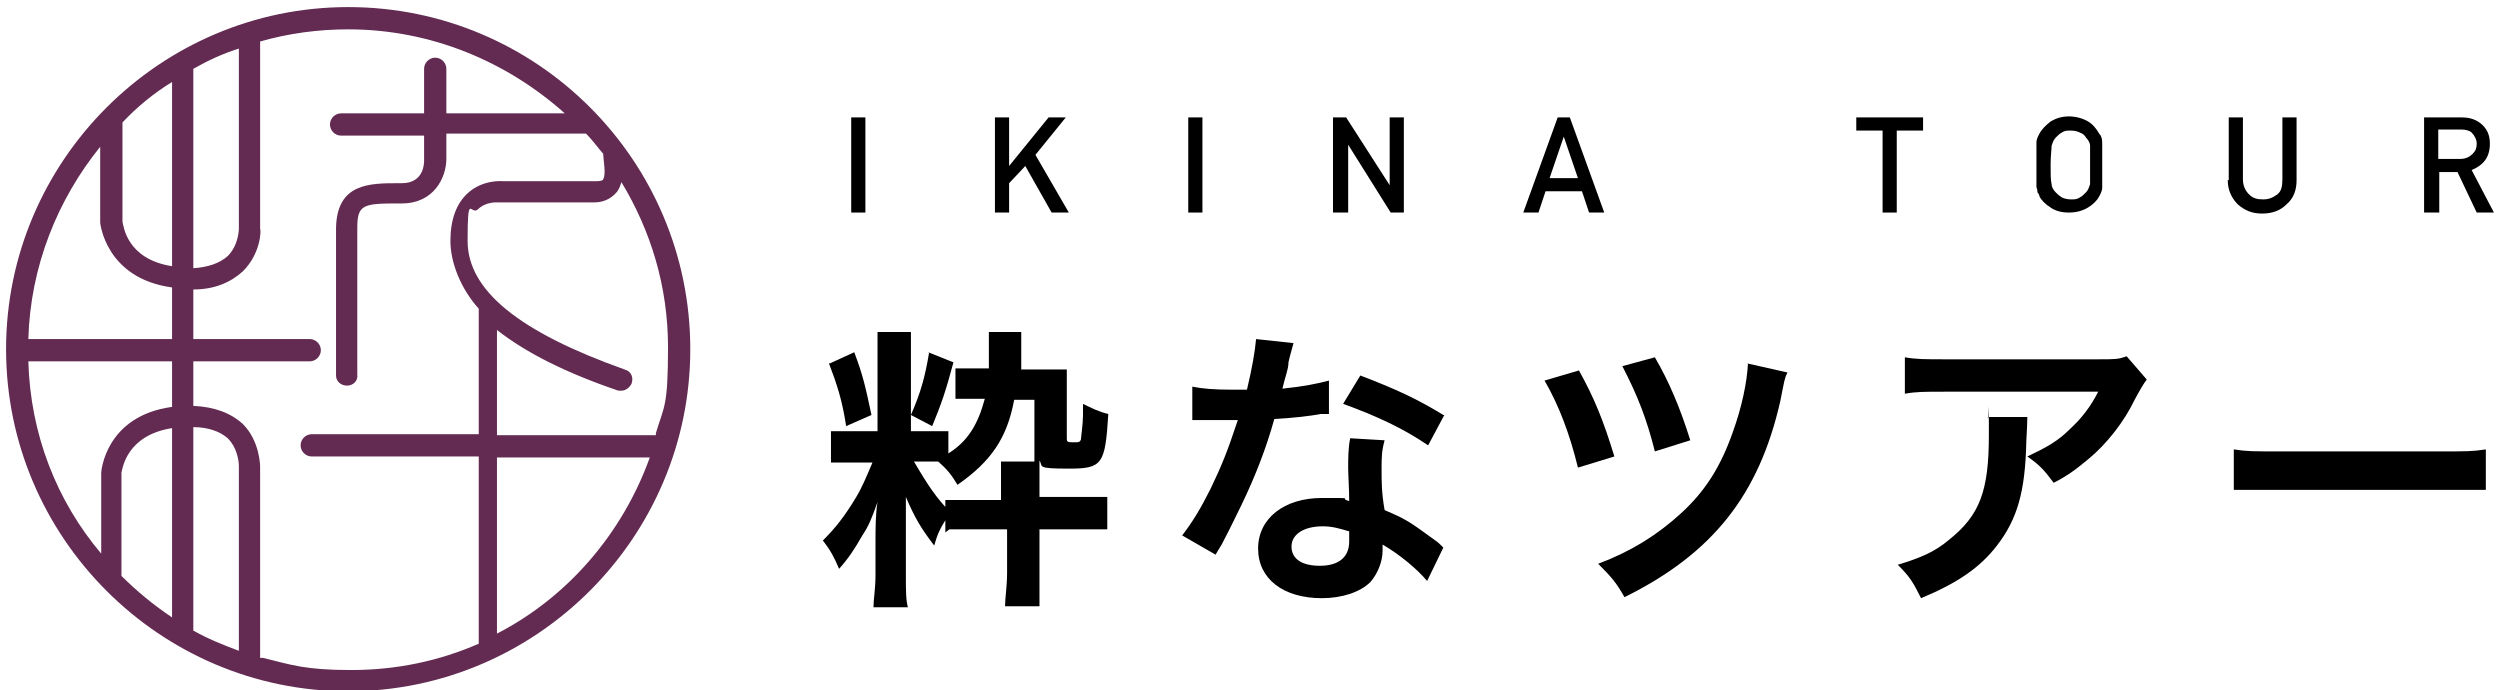
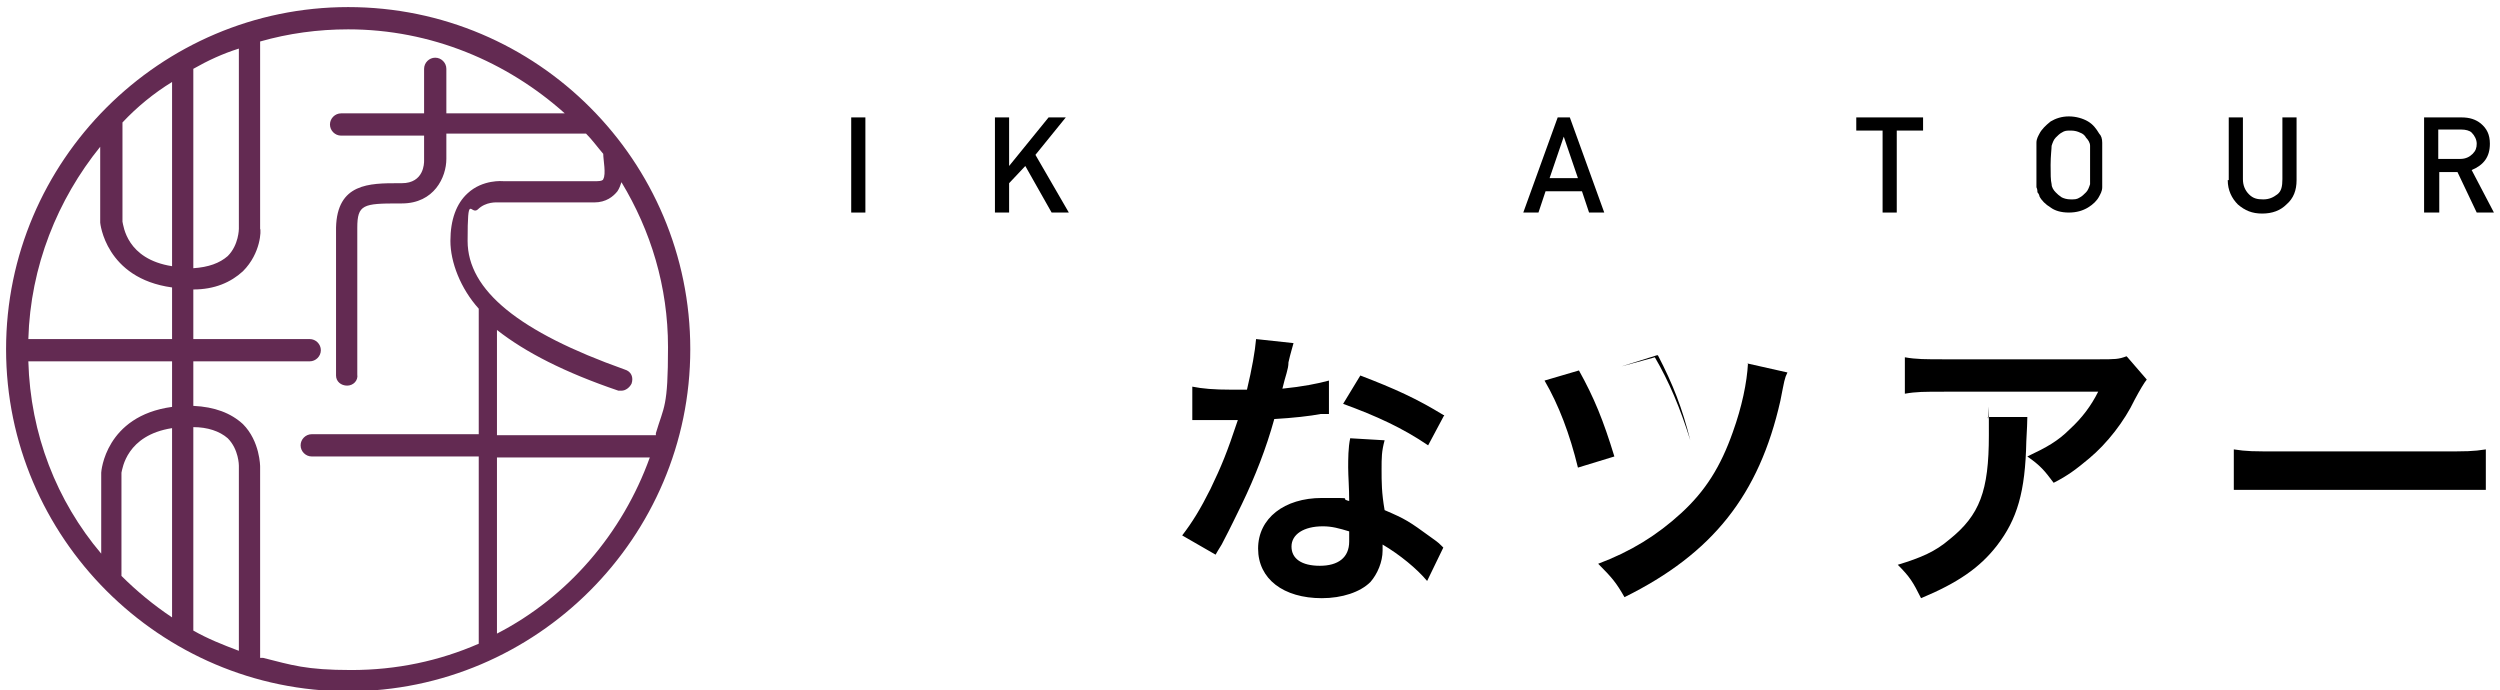
<svg xmlns="http://www.w3.org/2000/svg" id="_レイヤー_1" version="1.1" viewBox="0 0 247 68.2">
  <defs>
    <style>
      .st0 {
        fill: #632a52;
      }
    </style>
  </defs>
  <path d="M220.7,48.4v-4c1.3.2,1.8.2,4.7.2h15.5c2.9,0,3.4,0,4.7-.2v4c-1.2,0-1.5,0-4.7,0h-15.4c-3.2,0-3.6,0-4.7,0h-.1Z" />
  <path d="M210.2,35.3l1.9,2.2q-.4.5-1.2,2c-1,2.1-2.7,4.3-4.5,5.8-1.2,1-2.1,1.7-3.5,2.4-.9-1.2-1.3-1.7-2.6-2.6,1.9-.9,3-1.5,4.2-2.7,1.2-1.1,2.1-2.3,2.8-3.7h-15.2c-2,0-2.8,0-3.9.2v-3.6c1.1.2,2,.2,4,.2h15.1c1.7,0,2,0,2.8-.3h0ZM196.4,41.2h3.9q0,.6-.1,2.4c-.1,5-.9,7.7-2.9,10.3-1.7,2.2-3.9,3.7-7.5,5.2-.8-1.6-1.1-2.1-2.3-3.3,2.3-.7,3.7-1.3,5.1-2.5,3-2.4,3.9-4.8,3.9-10.3s0-1.1-.1-1.7h0Z" />
-   <path d="M152.6,37.6l3.4-1c1.5,2.7,2.4,4.9,3.5,8.5l-3.6,1.1c-.8-3.3-1.9-6.2-3.3-8.6h0ZM160.2,36.2l3.3-.9c1.4,2.4,2.5,5,3.5,8.2l-3.5,1.1c-.8-3.2-1.7-5.5-3.2-8.4h-.1ZM172.6,35.9l4,.9c-.3.6-.3.8-.7,2.8-2.1,9.3-6.7,15.1-15.4,19.4-.8-1.4-1.2-1.9-2.6-3.3,3.2-1.2,5.8-2.8,8.2-5s3.9-4.6,5.1-8c.9-2.5,1.4-4.9,1.5-6.8h-.1Z" />
+   <path d="M152.6,37.6l3.4-1c1.5,2.7,2.4,4.9,3.5,8.5l-3.6,1.1c-.8-3.3-1.9-6.2-3.3-8.6h0ZM160.2,36.2l3.3-.9c1.4,2.4,2.5,5,3.5,8.2c-.8-3.2-1.7-5.5-3.2-8.4h-.1ZM172.6,35.9l4,.9c-.3.6-.3.8-.7,2.8-2.1,9.3-6.7,15.1-15.4,19.4-.8-1.4-1.2-1.9-2.6-3.3,3.2-1.2,5.8-2.8,8.2-5s3.9-4.6,5.1-8c.9-2.5,1.4-4.9,1.5-6.8h-.1Z" />
  <path d="M124.1,33.5l3.7.4c-.1.4-.3,1-.5,1.9,0,.7-.3,1.3-.6,2.6,2-.2,3.5-.5,4.6-.8v3.3c-.2,0-.3,0-.8,0-1,.2-2.8.4-4.6.5-.8,2.9-1.9,5.7-3.2,8.4-.7,1.4-.9,1.9-2,4-.3.5-.5.8-.6,1l-3.3-1.9c1-1.3,1.8-2.6,2.8-4.6,1.1-2.3,1.6-3.5,2.7-6.8h-4.5v-3.3c1,.2,2.1.3,3.9.3s.8,0,1.5,0c.5-2.1.8-3.8.9-5h0ZM142.7,41l-1.6,3c-2.5-1.7-5.1-2.9-8.4-4.1l1.7-2.8c3.4,1.3,5.6,2.3,8.2,3.9h.1ZM142.6,54.1l-1.6,3.3c-1-1.2-2.7-2.6-4.4-3.6v.6c0,1.1-.5,2.3-1.2,3.1-1,1-2.8,1.6-4.8,1.6-3.8,0-6.3-1.9-6.3-4.9s2.6-5,6.3-5,1.5,0,2.7.3c0-1.3-.1-2.5-.1-3.3s0-2,.2-2.9l3.4.2c-.3,1.1-.3,1.7-.3,2.9s0,2.3.3,4c2.1.9,2.4,1.1,4.6,2.7.4.3.6.4,1,.8.1.1.3.3.4.4l-.2-.2ZM133.3,52.5c-1-.3-1.7-.5-2.6-.5-1.9,0-3.1.8-3.1,2s1,1.9,2.8,1.9,2.9-.8,2.9-2.4,0-1,0-1h0Z" />
-   <path d="M93.4,52.6v-1.2c-.5.8-.8,1.4-1.1,2.5-1.3-1.7-1.9-2.7-2.8-4.8,0,1,0,2.1,0,3.4v4.4c0,1.4,0,2.4.2,3.1h-3.4c0-.8.2-1.8.2-3.2v-3.5c0-.8,0-2.6.2-3.7-.6,1.7-.9,2.4-1.5,3.3-.8,1.4-1.4,2.3-2.3,3.3-.5-1.2-.9-1.9-1.6-2.8,1.2-1.2,2.1-2.3,3.3-4.3.6-1,1-2,1.6-3.4h-1.8c-1,0-1.7,0-2.3,0v-3.1c.6,0,1.2,0,2.4,0h2.2v-7c0-1.2,0-2,0-2.8h3.3c0,.7,0,1.4,0,2.8v7h1.6c.8,0,1.5,0,2.1,0v2.2c1.9-1.2,2.9-2.8,3.6-5.4h-.4c-1.1,0-1.8,0-2.5,0v-3c.7,0,1.3,0,2.8,0h.5v-2.2c0-.7,0-.8,0-1.4h3.2c0,.4,0,.8,0,1.6,0,.6,0,1.2,0,2.1h4.5v6.8c0,.3,0,.4.6.4s.7,0,.8-.3c0-.2.2-1.5.2-2.4v-1.1c.8.4,1.6.8,2.5,1-.3,5-.6,5.4-3.9,5.4s-2.5-.2-2.9-.8c0,.5,0,1.3,0,2.4v1.2h3.5c1.4,0,2.4,0,3.2,0v3.2c-.9,0-2,0-3.2,0h-3.5v4.3c0,1.4,0,2.5,0,3.3h-3.4c0-.8.2-2,.2-3.3v-4.3h-2.3c-1.2,0-2.3,0-3.2,0h-.2ZM93.4,50.6v-1.2c.7,0,1.5,0,2.9,0h2.6v-1.2c0-1.2,0-2,0-2.6h3.3v-6.1h-2c-.7,3.8-2.3,6.1-5.6,8.4-.6-1-1-1.5-1.9-2.3h-2.4c1.4,2.4,2.3,3.7,3.5,4.9h-.3ZM82,35.9l2.4-1.1c.9,2.4,1.1,3.4,1.7,6.2l-2.5,1.1c-.4-2.6-.9-4.1-1.7-6.2h0ZM91.7,34.8l2.5,1c-.8,3-1.2,4.1-2.1,6.3l-2.1-1.1c1-2.3,1.4-3.8,1.8-6.2h-.1Z" />
  <path d="M240.9,12.9v2.8h2.2c.5,0,.9-.2,1.2-.5s.4-.6.4-1-.2-.8-.5-1.1c-.2-.2-.6-.3-1-.3h-2.3ZM239.5,21v-9.4h3.7c.8,0,1.4.2,1.9.6.6.5.9,1.1.9,2,0,1.3-.6,2.1-1.8,2.6l2.2,4.2h-1.7l-1.9-4h-1.8v4h-1.5Z" />
  <path d="M220.2,17.8v-6.2h1.4v6.1c0,.6.2,1.1.6,1.5.4.4.8.5,1.4.5s1-.2,1.4-.5.5-.8.5-1.5v-6.1h1.4v6.2c0,1-.3,1.8-1,2.4-.6.6-1.4.9-2.4.9s-1.7-.3-2.4-.9c-.6-.6-1-1.4-1-2.4h.1Z" />
  <path d="M201.2,16.3v-2.2c0-.4.2-.7.3-.9.2-.4.6-.8,1.1-1.2.5-.3,1.1-.5,1.8-.5s1.4.2,1.9.5.8.7,1.1,1.2c.2.2.3.5.3.9v4.4c0,.4-.2.7-.3.9-.2.4-.6.8-1.1,1.1-.5.3-1.1.5-1.9.5s-1.4-.2-1.8-.5c-.5-.3-.9-.7-1.1-1.1,0-.1-.1-.3-.2-.4,0-.1,0-.3-.1-.5v-2.2ZM202.6,16.3c0,.9,0,1.5.1,1.9,0,.3.2.6.4.8.2.2.3.3.6.5.2.1.5.2.9.2s.6,0,.9-.2c.2-.1.4-.3.6-.5.2-.2.3-.5.4-.8v-3.8c0-.3-.2-.6-.4-.8-.1-.2-.3-.4-.6-.5-.2-.1-.5-.2-.9-.2s-.6,0-.9.2c-.2.1-.4.3-.6.5-.2.2-.3.5-.4.8,0,.3-.1,1-.1,1.9Z" />
  <path d="M186,21v-8.1h-2.6v-1.3h6.6v1.3h-2.6v8.1h-1.4Z" />
  <path d="M153.2,17.6h2.7l-1.4-4.1h0l-1.4,4.1h0ZM157,21l-.7-2.1h-3.6l-.7,2.1h-1.5l3.4-9.4h1.2l3.4,9.4h-1.5,0Z" />
-   <path d="M131.7,21v-9.4h1.3l4.3,6.7h0v-6.7h1.4v9.4h-1.3l-4.2-6.7h0v6.7h-1.5Z" />
-   <path d="M117.4,21v-9.4h1.4v9.4h-1.4Z" />
  <path d="M98.3,21v-9.4h1.4v4.8h0l3.9-4.8h1.7l-3,3.7,3.3,5.7h-1.7l-2.6-4.6-1.6,1.7v2.9h-1.4Z" />
  <path d="M84.1,21v-9.4h1.4v9.4h-1.4Z" />
  <path class="st0" d="M34.4.7C15.8.7.6,15.9.6,34.5s15.2,33.8,33.8,33.8,33.8-15.2,33.8-33.8S53.1.7,34.4.7ZM64.9,43h-15.8v-10.4c2.8,2.2,6.7,4.2,12,6h.3c.4,0,.8-.3,1-.7.2-.6,0-1.2-.7-1.4-10.4-3.7-15.5-7.8-15.5-12.7s.3-2.5,1-3.1c.8-.8,1.9-.7,2-.7h9.5c1.2,0,1.9-.6,2.3-1.1.2-.3.3-.6.4-.9,2.9,4.8,4.6,10.3,4.6,16.3s-.4,5.8-1.2,8.5v.2ZM23.6,64.3c-1.6-.6-3.1-1.2-4.5-2v-20.1c1.4,0,2.6.4,3.4,1.1,1.1,1.1,1.1,2.7,1.1,2.7v18.3ZM17,40.2c-6.6.9-7,6.4-7,6.5v8c-4.4-5.2-7-11.8-7.2-19h14.2v4.6h0ZM2.8,33.5c.2-7.2,2.9-13.8,7.1-19v7.5s.5,5.5,7.1,6.4v5.1H2.8ZM19.1,6.8c1.4-.8,2.9-1.5,4.5-2v17.8s0,1.6-1.1,2.7c-.8.7-1.9,1.1-3.4,1.2V6.8ZM17,8.1v18.2c-4.5-.7-4.8-4-4.9-4.4v-9.8c1.4-1.5,3.1-2.9,4.9-4ZM12,56.9h0v-10.2c.1-.4.5-3.7,5-4.4v18.7c-1.8-1.2-3.5-2.6-5-4.1ZM25.7,65v-18.9c0,0,0-2.5-1.7-4.2-1.2-1.1-2.8-1.7-4.9-1.8v-4.4h11.5c.6,0,1.1-.5,1.1-1.1s-.5-1.1-1.1-1.1h-11.5v-4.9c2.1,0,3.7-.7,4.9-1.8,1.8-1.8,1.8-4.1,1.7-4.2V4.1c2.8-.8,5.7-1.2,8.7-1.2,8.2,0,15.7,3.2,21.4,8.3h-11.7v-4.4c0-.6-.5-1.1-1.1-1.1s-1.1.5-1.1,1.1v4.4h-8.2c-.6,0-1.1.5-1.1,1.1s.5,1.1,1.1,1.1h8.2v2.5c0,.2,0,2.2-2.2,2.2h-.3c-2.9,0-6.1,0-6.2,4.4,0,3.5,0,14.2,0,14.6,0,.6.5,1,1.1,1h0c.6,0,1.1-.5,1-1.1,0,0,0-11.1,0-14.5,0-2.3.6-2.4,4.1-2.4h.3c3.2,0,4.4-2.6,4.4-4.4v-2.5h13.8c.6.6,1.1,1.3,1.7,2,0,.6.3,2,0,2.5,0,.1-.2.2-.6.2h-3.7c-2.8,0-5.7,0-5.6,0,0,0-2-.2-3.5,1.2-1.1,1-1.7,2.6-1.7,4.7s1,4.7,2.8,6.7v12.4h-16.5c-.6,0-1.1.5-1.1,1.1s.5,1.1,1.1,1.1h16.5v18.5c-3.9,1.7-8.1,2.6-12.6,2.6s-5.9-.5-8.7-1.2h-.2ZM49.1,62.6v-17.4h15.1c-2.7,7.5-8.1,13.8-15.1,17.4Z" />
</svg>